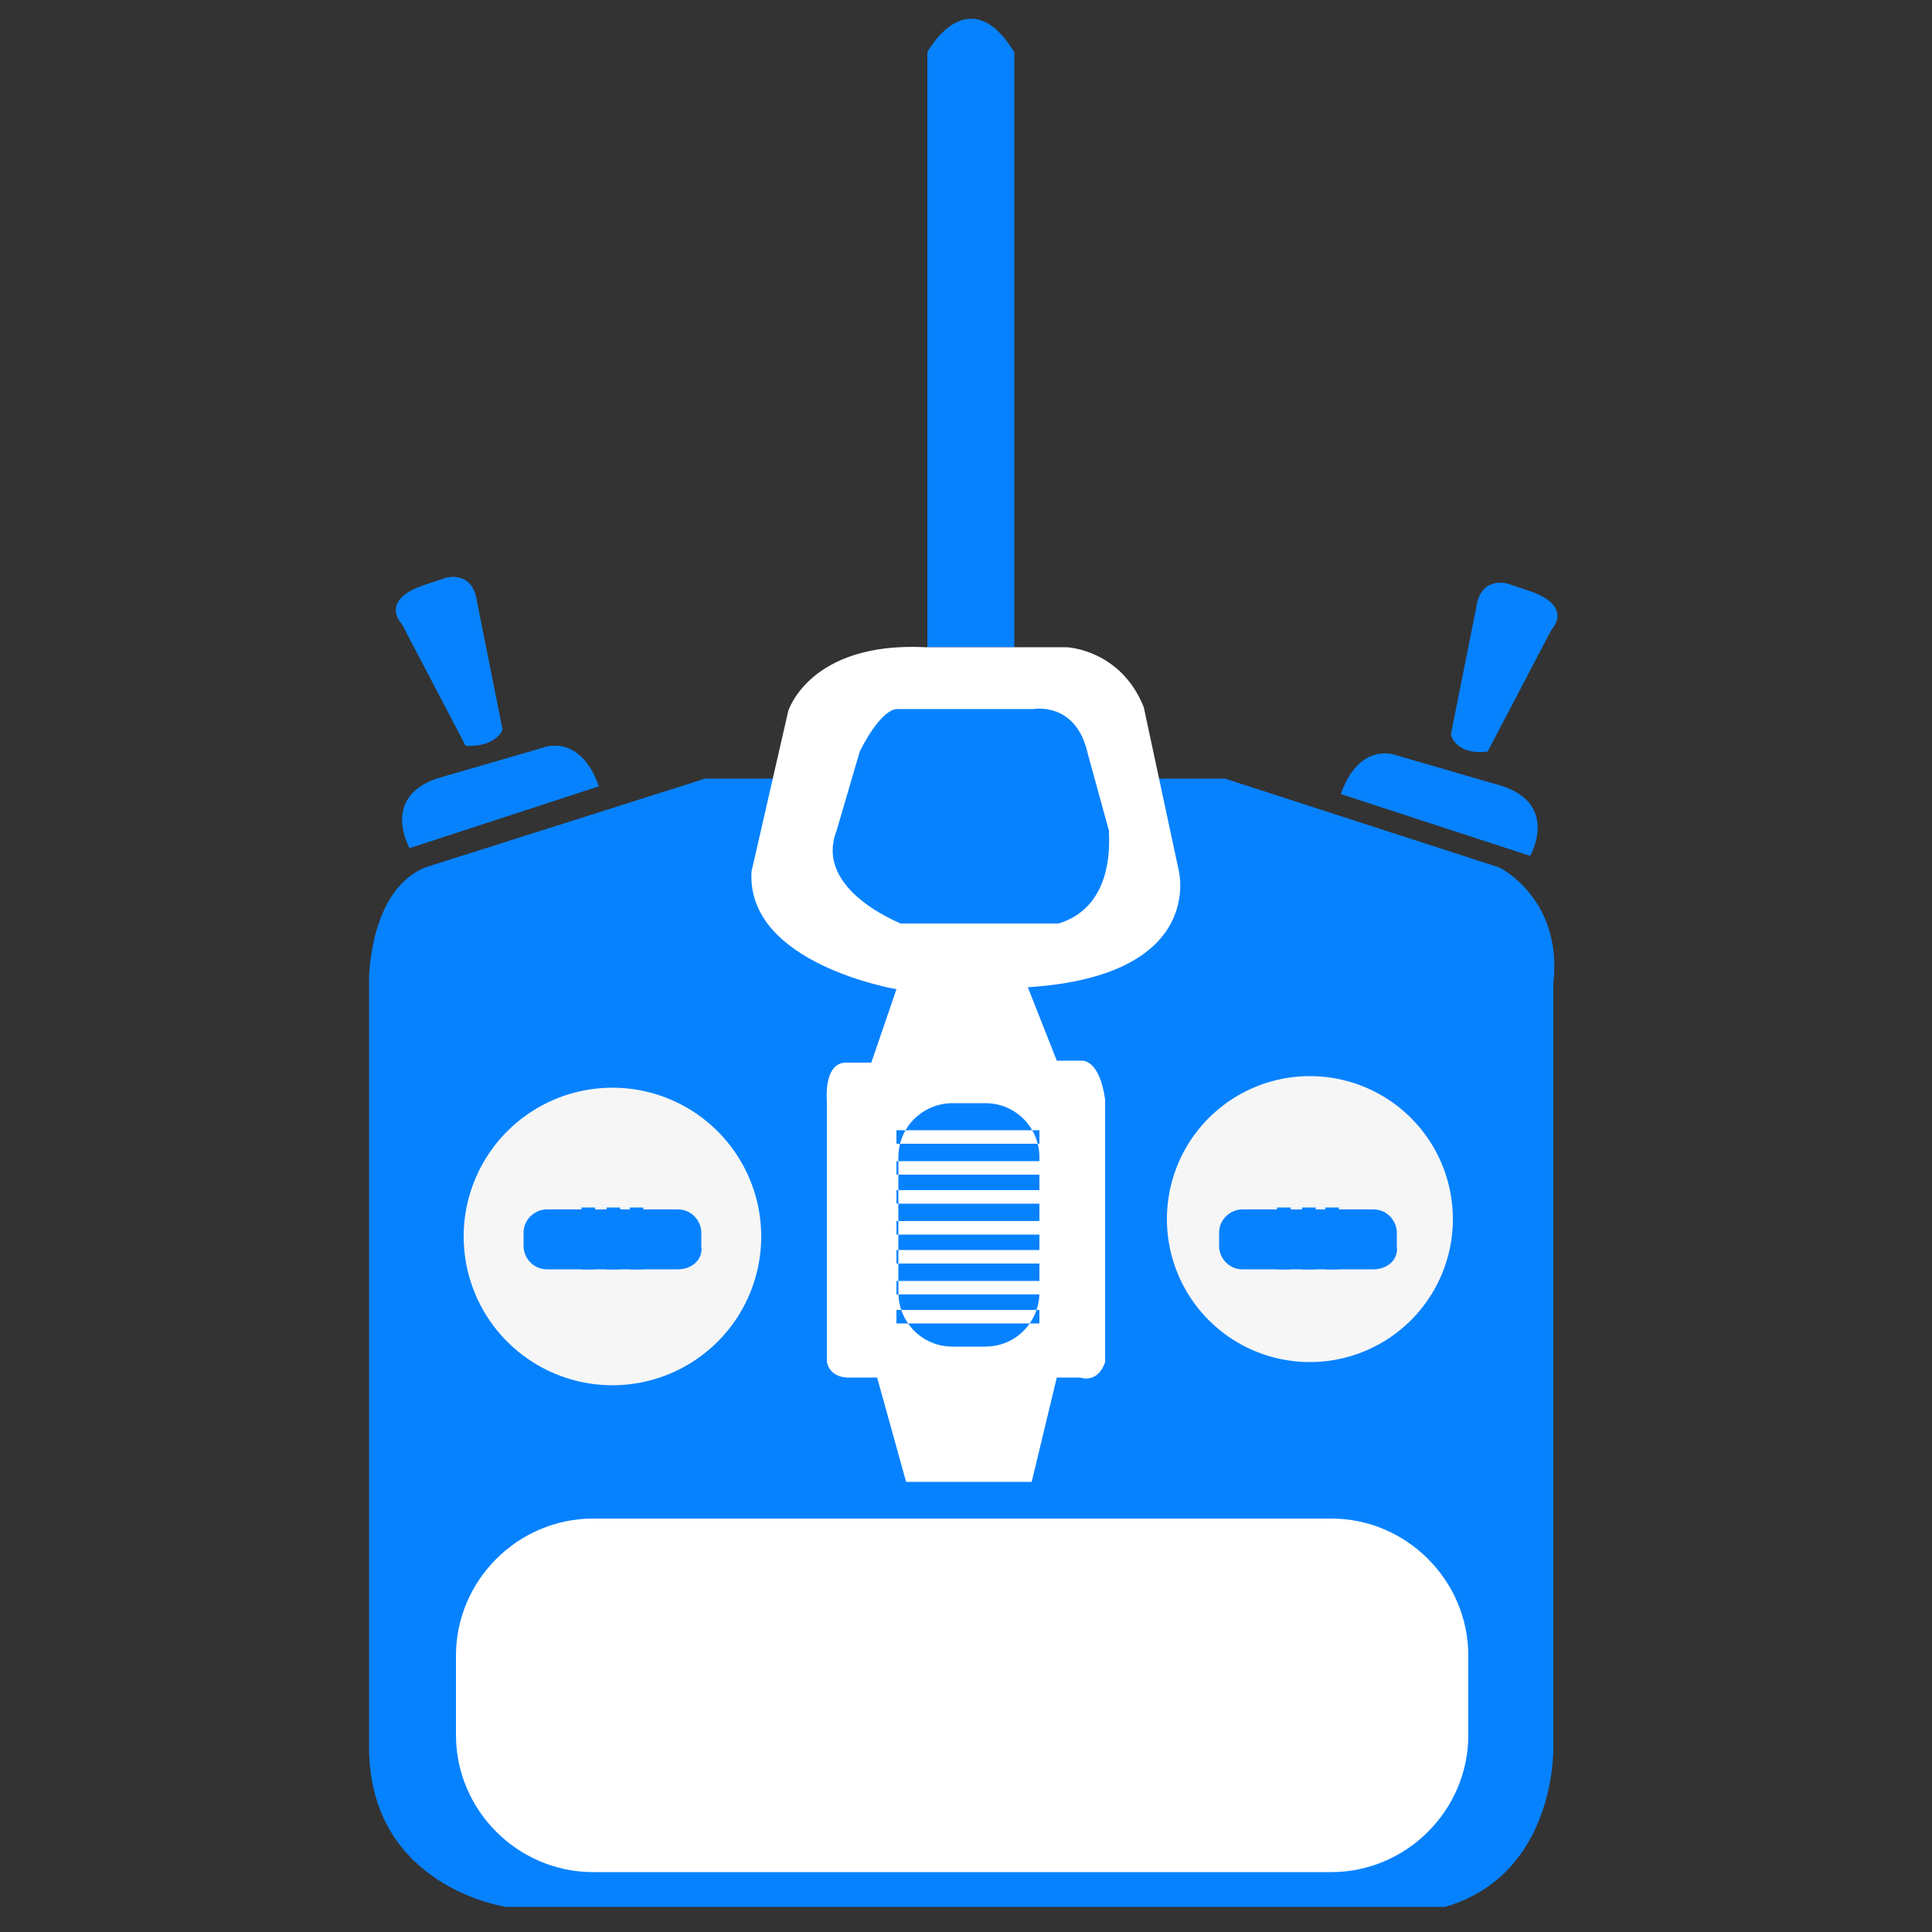
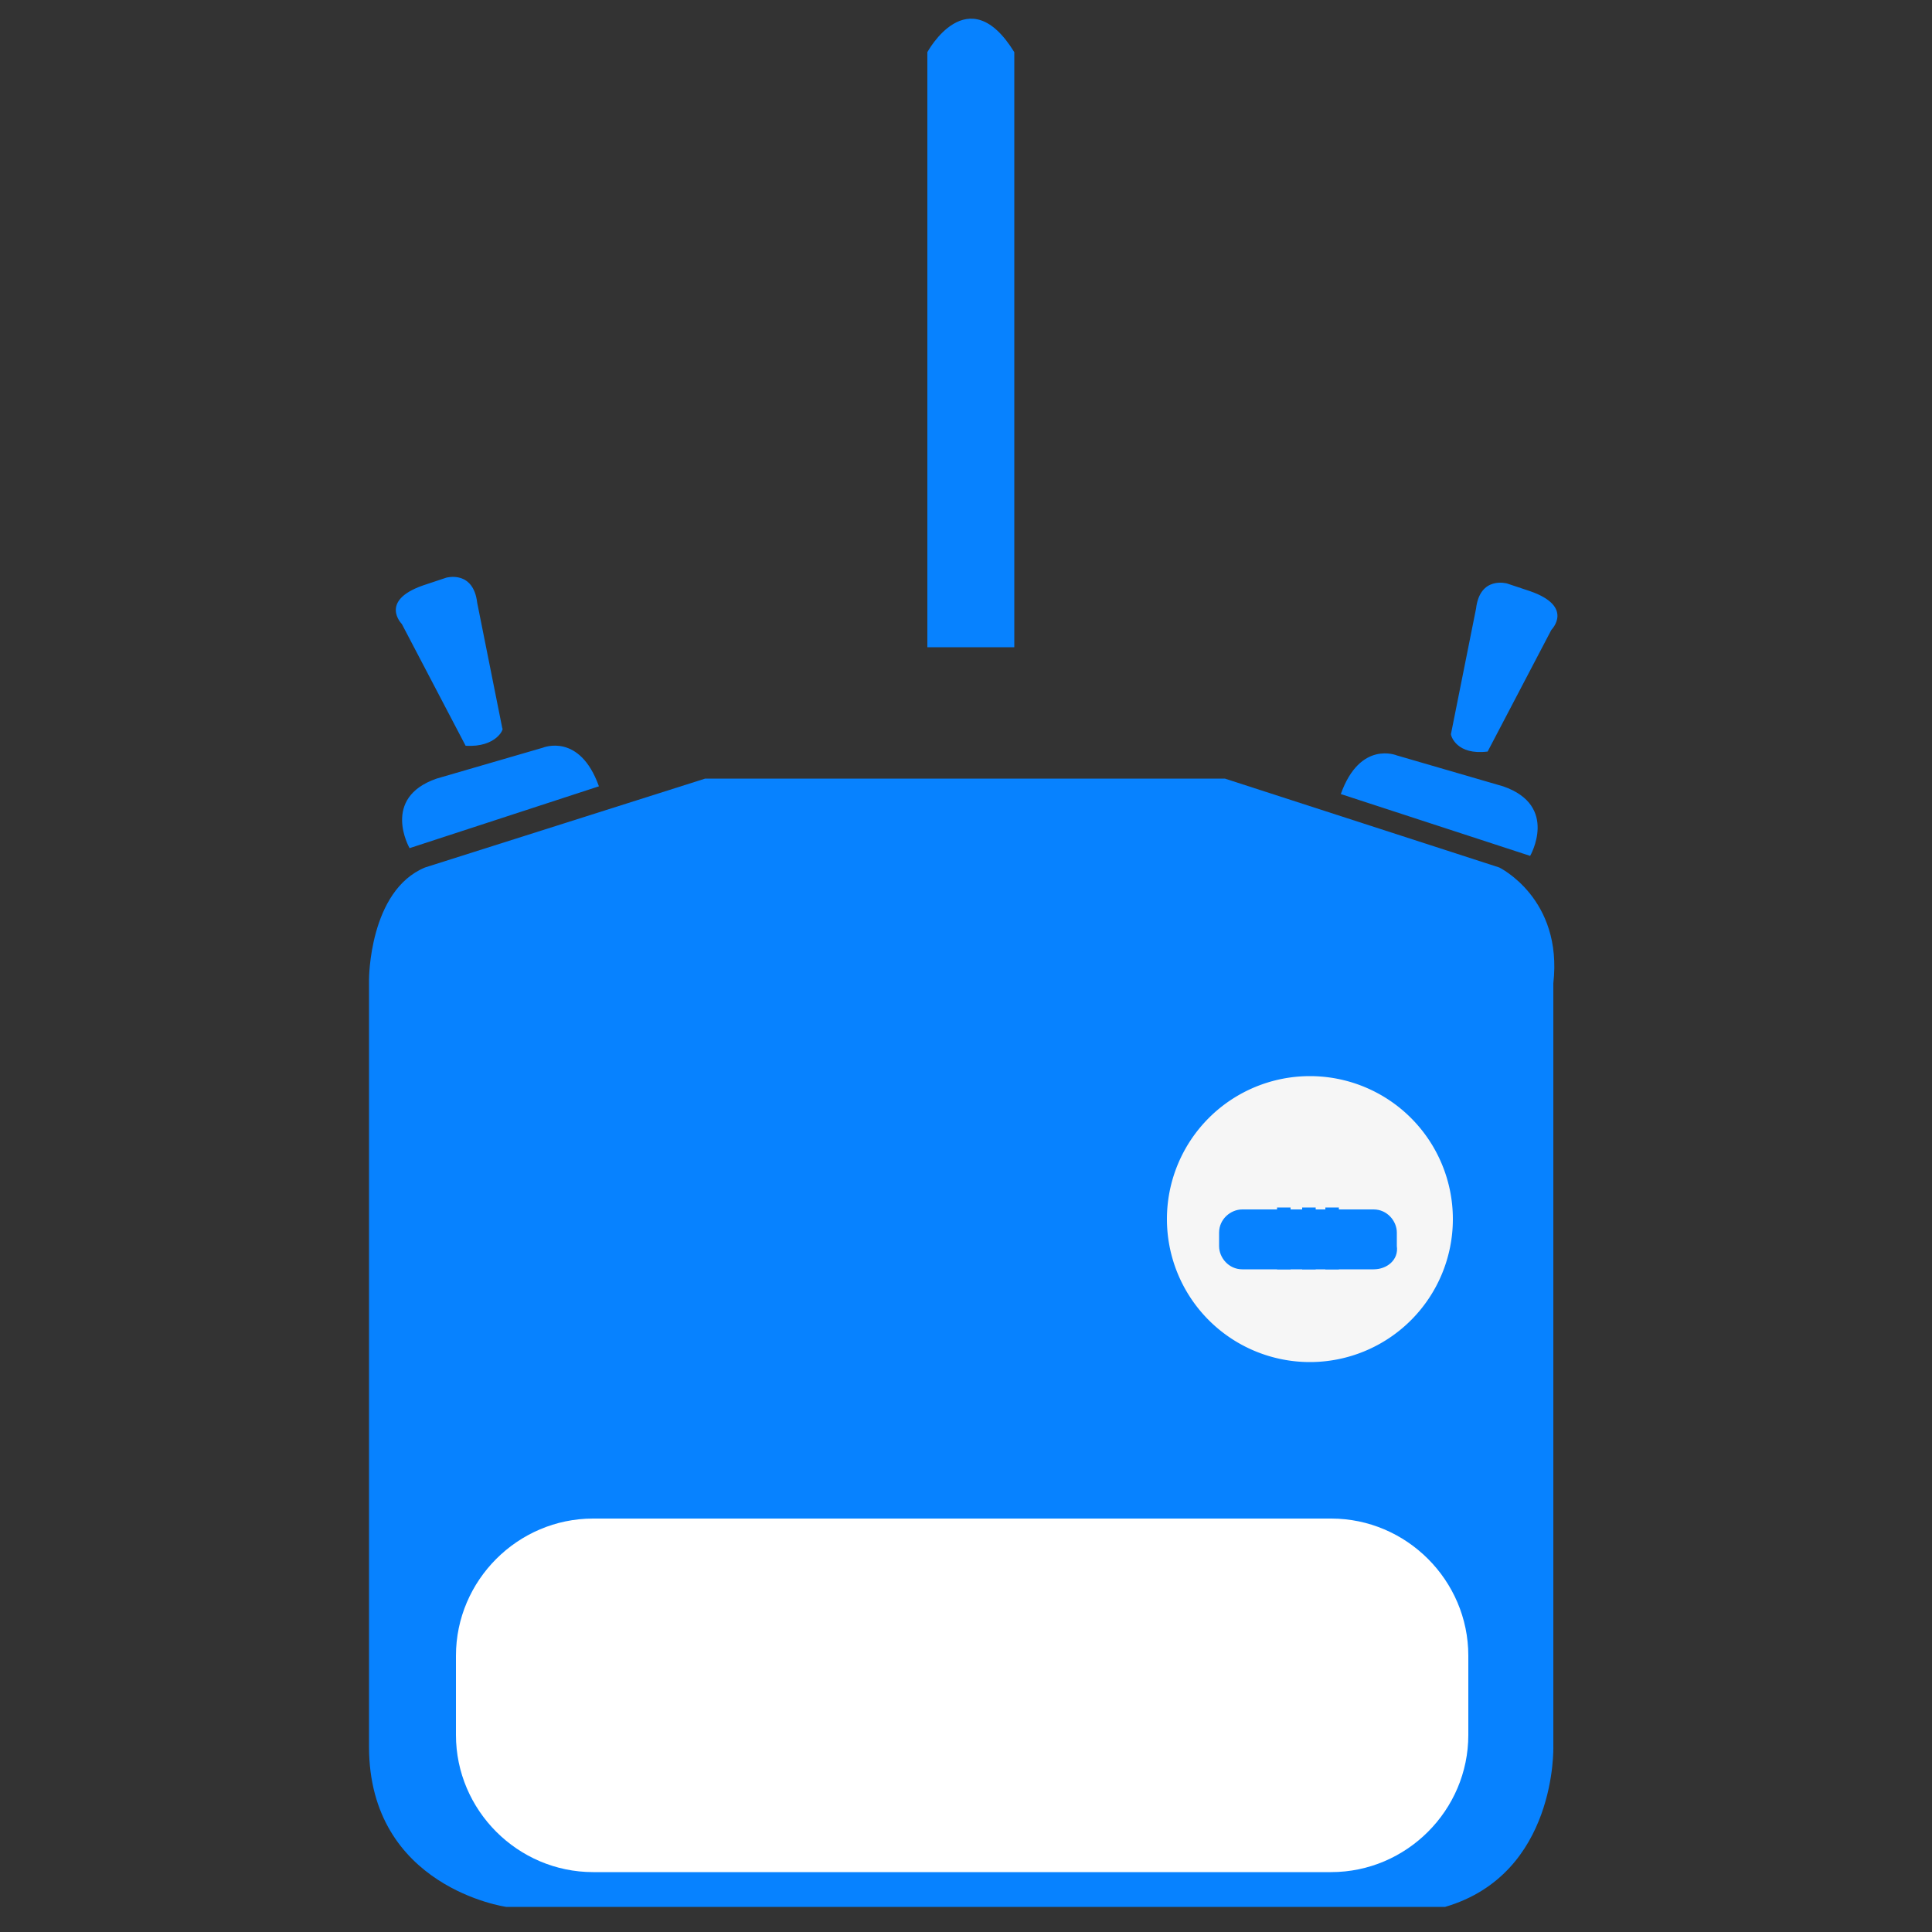
<svg xmlns="http://www.w3.org/2000/svg" t="1733730879285" class="icon" viewBox="0 0 1024 1024" version="1.1" p-id="13051" width="200" height="200">
  <rect x="0" y="0" width="1024" height="1024" fill="#333333" stroke="none" />
  <path d="M491.52 344.064V27.648s21.504-39.936 46.08 0v315.392H491.52z" fill="#0782FF" p-id="13052" />
  <path d="M373.76 412.672h275.456l145.408 47.104s33.792 16.384 28.672 61.44v404.48s2.048 67.584-57.344 84.992H268.288s-72.704-10.24-72.704-84.992V519.168s0-47.104 29.696-59.392l148.48-47.104z" fill="#0782FF" p-id="13053" />
-   <path d="M475.136 524.288s-79.872-13.312-76.8-62.464l19.456-84.992s11.264-36.864 72.704-33.792h74.752s28.672 1.024 40.96 31.744L624.64 460.8s15.36 56.32-79.872 62.464l15.36 38.912H573.44s9.216-1.024 12.288 20.48v139.264s-3.072 11.264-13.312 8.192h-12.288l-13.312 55.296h-66.56l-15.36-55.296H450.56s-10.24 1.024-12.288-8.192V583.68s-2.048-20.48 10.24-20.48h13.312l13.312-38.912z" fill="#FFFFFF" p-id="13054" />
  <path d="M217.088 449.536s-15.36-26.624 14.336-36.864l56.32-16.384s19.456-8.192 29.696 20.48l-100.352 32.768zM246.784 395.264l-33.792-64.512s-12.288-12.288 11.264-20.48l12.288-4.096s14.336-4.096 16.384 13.312l13.312 66.56c1.024 0-3.072 10.24-19.456 9.216zM811.008 453.632s15.36-26.624-14.336-36.864l-56.32-16.384s-19.456-8.192-29.696 20.48l100.352 32.768zM788.48 398.336l33.792-64.512s12.288-12.288-11.264-20.48l-12.288-4.096s-14.336-4.096-16.384 13.312L769.024 389.12c0 1.024 3.072 11.264 19.456 9.216zM193.536 523.264h288.768M538.624 524.288h283.648" fill="#0782FF" p-id="13055" />
  <path d="M274.432 484.352m-22.528 0a22.528 22.528 0 1 0 45.056 0 22.528 22.528 0 1 0-45.056 0Z" fill="#0782FF" p-id="13056" />
  <path d="M344.064 484.352m-22.528 0a22.528 22.528 0 1 0 45.056 0 22.528 22.528 0 1 0-45.056 0Z" fill="#0782FF" p-id="13057" />
  <path d="M687.104 484.352m-22.528 0a22.528 22.528 0 1 0 45.056 0 22.528 22.528 0 1 0-45.056 0Z" fill="#0782FF" p-id="13058" />
-   <path d="M758.784 484.352m-22.528 0a22.528 22.528 0 1 0 45.056 0 22.528 22.528 0 1 0-45.056 0Z" fill="#0782FF" p-id="13059" />
-   <path d="M443.392 440.32l12.288-41.984s10.24-21.504 19.456-22.528h72.704s22.528-4.096 28.672 23.552l11.264 40.96v1.024c0 4.096 3.072 38.912-26.624 48.128h-83.968c1.024 0-46.08-17.408-33.792-49.152z" fill="#0782FF" p-id="13060" />
+   <path d="M443.392 440.32s10.24-21.504 19.456-22.528h72.704s22.528-4.096 28.672 23.552l11.264 40.96v1.024c0 4.096 3.072 38.912-26.624 48.128h-83.968c1.024 0-46.08-17.408-33.792-49.152z" fill="#0782FF" p-id="13060" />
  <path d="M705.536 992.256H314.368c-39.936 0-72.704-32.768-72.704-72.704v-41.984c0-39.936 32.768-72.704 72.704-72.704h391.168c39.936 0 72.704 32.768 72.704 72.704v41.984c0 39.936-32.768 72.704-72.704 72.704z" fill="#FFFFFF" p-id="13061" />
  <path d="M193.536 796.672l628.736 8.192M522.24 713.728h-17.408c-16.384 0-28.672-13.312-28.672-28.672v-71.68c0-16.384 13.312-28.672 28.672-28.672H522.24c16.384 0 28.672 13.312 28.672 28.672v71.68c0 15.36-12.288 28.672-28.672 28.672z m28.672-114.688h-75.776v7.168h75.776v-7.168z m0 16.384h-75.776v7.168h75.776v-7.168z m0 15.36h-75.776v7.168h75.776v-7.168z m0 16.384h-75.776v7.168h75.776v-7.168z m0 15.36h-75.776v7.168h75.776v-7.168z m0 16.384h-75.776v7.168h75.776v-7.168z m0 15.36h-75.776v7.168h75.776v-7.168z" fill="#0782FF" p-id="13062" />
  <path d="M324.608 655.36m-101.376 0a101.376 101.376 0 1 0 202.752 0 101.376 101.376 0 1 0-202.752 0Z" fill="#0782FF" p-id="13063" />
-   <path d="M324.608 655.36m-78.848 0a78.848 78.848 0 1 0 157.696 0 78.848 78.848 0 1 0-157.696 0Z" fill="#F6F6F6" p-id="13064" />
  <path d="M251.904 626.688h146.432M251.904 685.056h146.432" fill="#0782FF" p-id="13065" />
  <path d="M359.424 672.768h-69.632c-7.168 0-12.288-6.144-12.288-12.288v-7.168c0-7.168 6.144-12.288 12.288-12.288h69.632c7.168 0 12.288 6.144 12.288 12.288v7.168c1.024 7.168-5.12 12.288-12.288 12.288z" fill="#0782FF" p-id="13066" />
  <path d="M308.224 640h7.168v32.768h-7.168zM321.536 640h7.168v32.768h-7.168zM333.824 640h7.168v32.768h-7.168z" fill="#0782FF" p-id="13067" />
  <path d="M694.272 646.144m-97.28 0a97.28 97.28 0 1 0 194.56 0 97.28 97.28 0 1 0-194.56 0Z" fill="#0782FF" p-id="13068" />
  <path d="M694.272 646.144m-75.776 0a75.776 75.776 0 1 0 151.552 0 75.776 75.776 0 1 0-151.552 0Z" fill="#F6F6F6" p-id="13069" />
  <path d="M620.544 626.688h146.432M629.76 685.056h130.048" fill="#0782FF" p-id="13070" />
  <path d="M728.064 672.768h-69.632c-7.168 0-12.288-6.144-12.288-12.288v-7.168c0-7.168 6.144-12.288 12.288-12.288h69.632c7.168 0 12.288 6.144 12.288 12.288v7.168c1.024 7.168-5.12 12.288-12.288 12.288z" fill="#0782FF" p-id="13071" />
  <path d="M676.864 640h7.168v32.768h-7.168zM690.176 640h7.168v32.768h-7.168zM702.464 640h7.168v32.768h-7.168z" fill="#0782FF" p-id="13072" />
</svg>